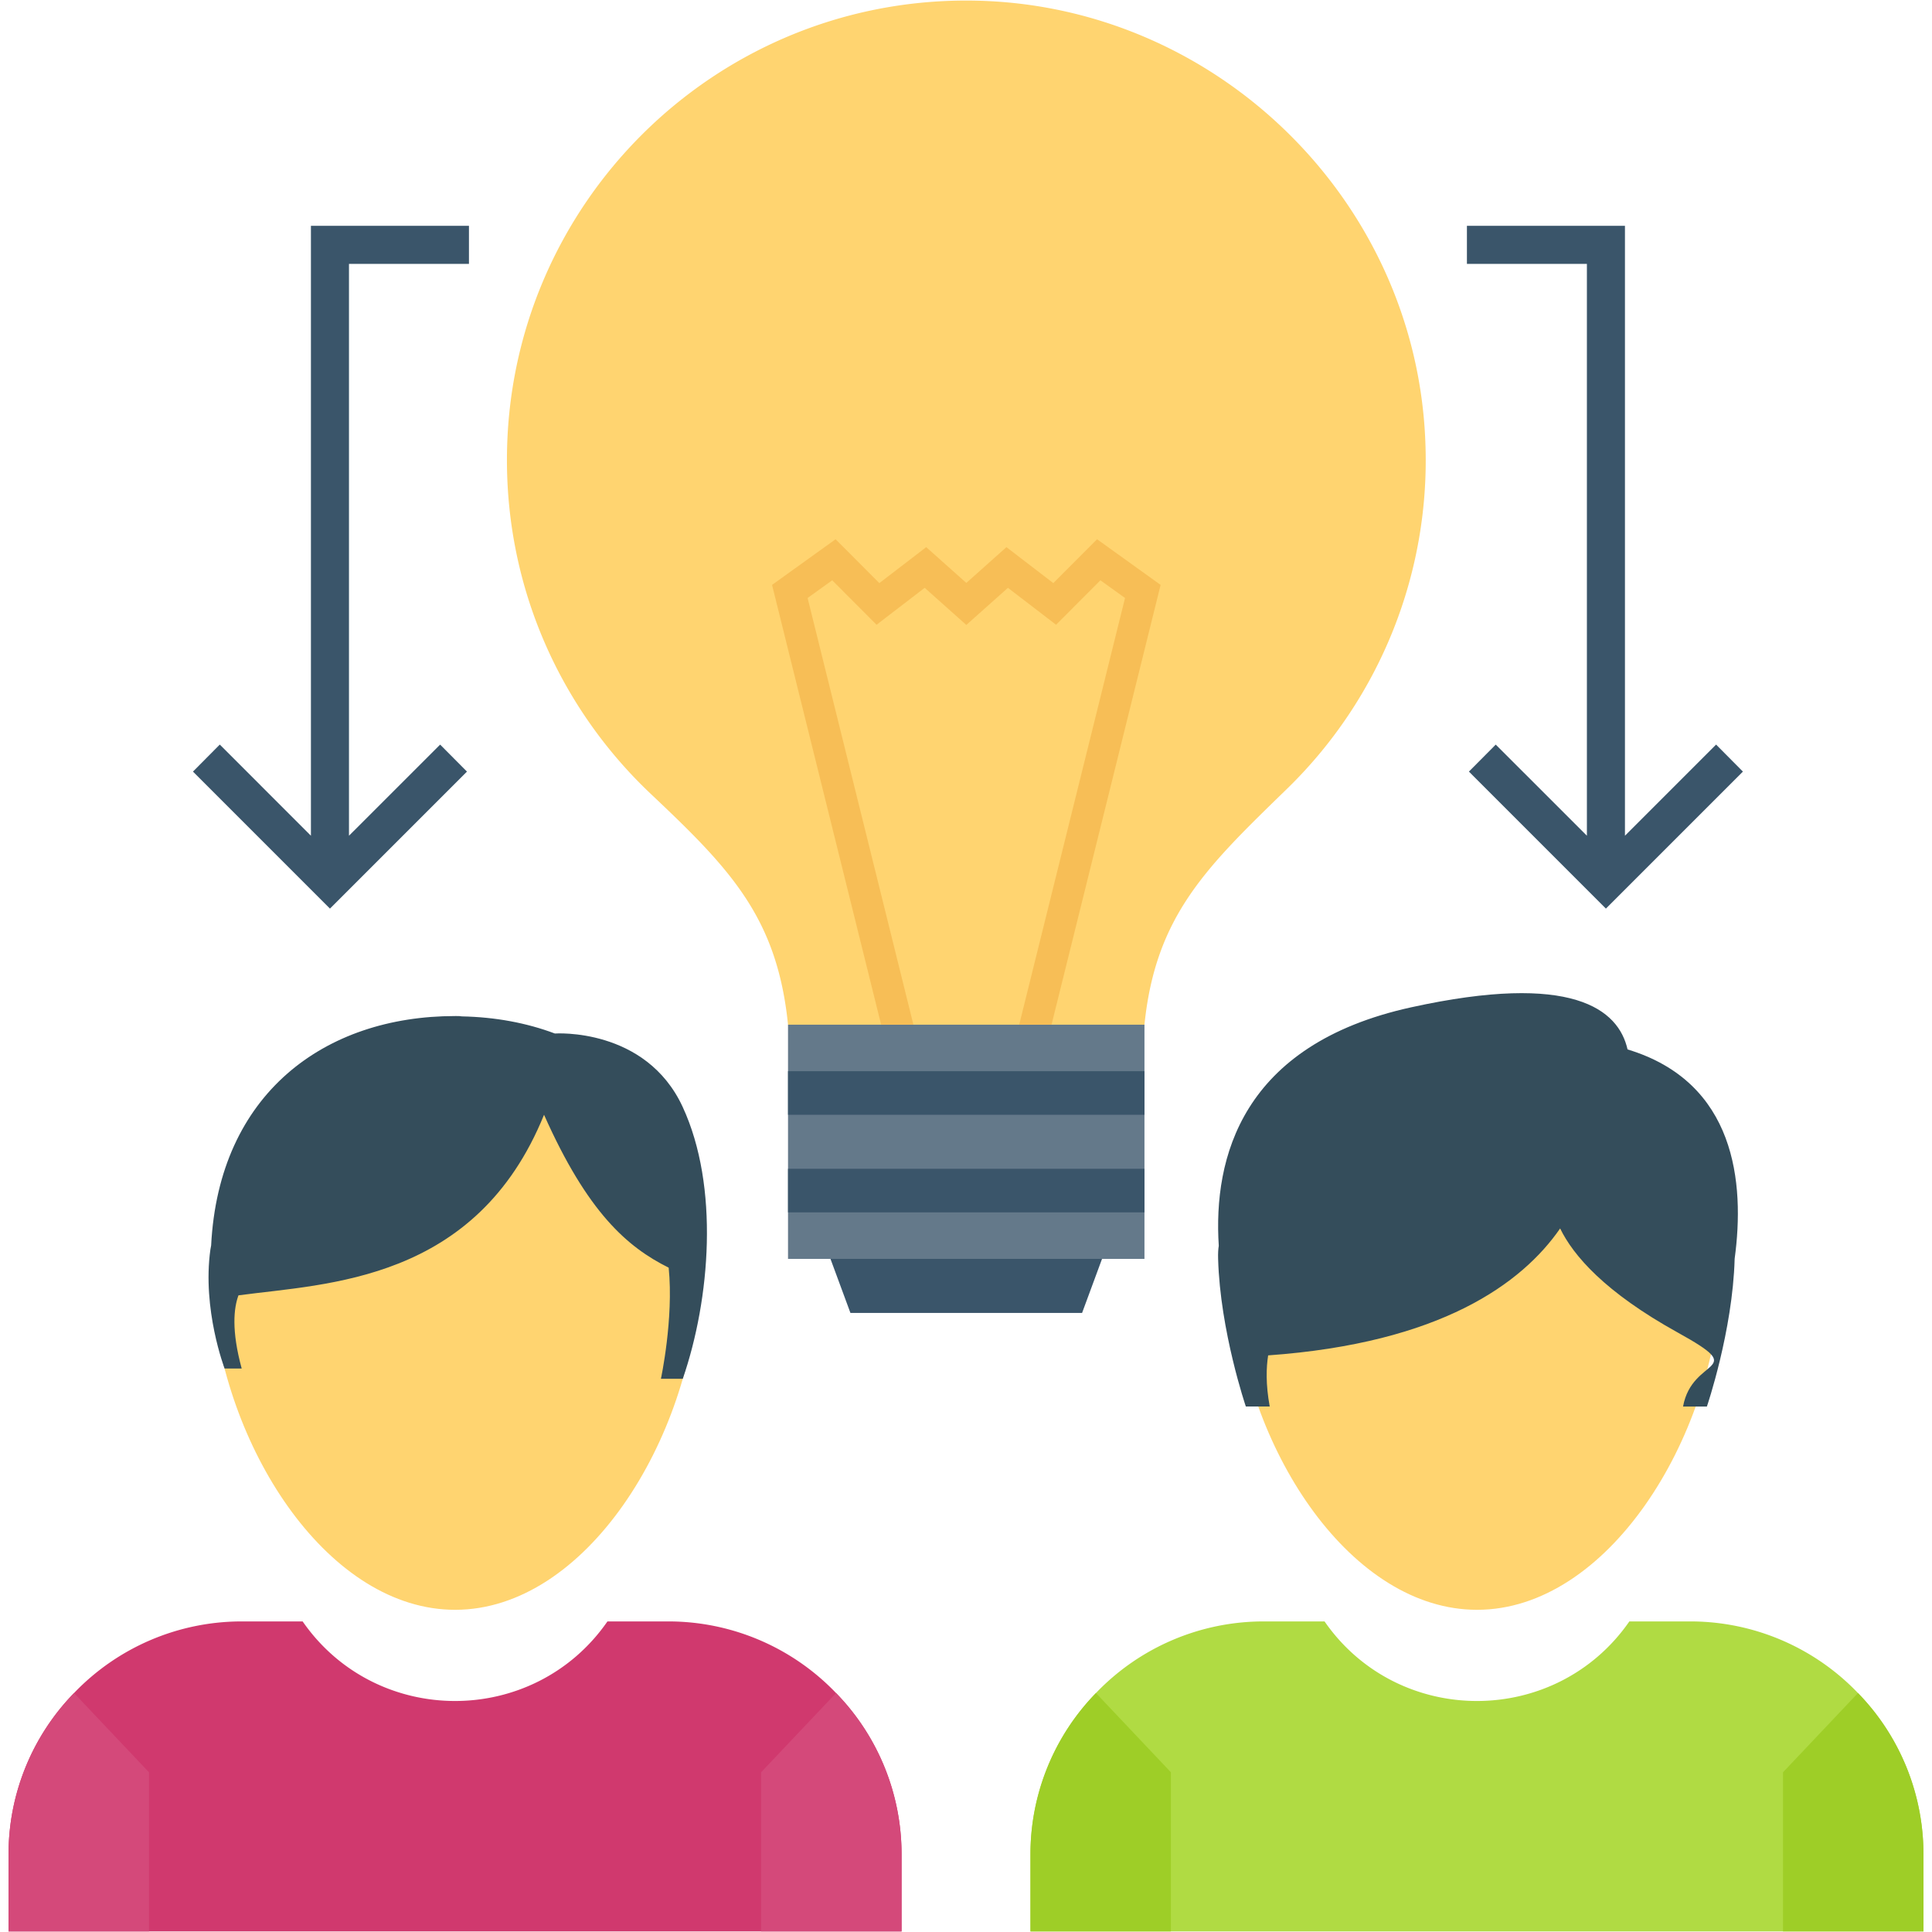
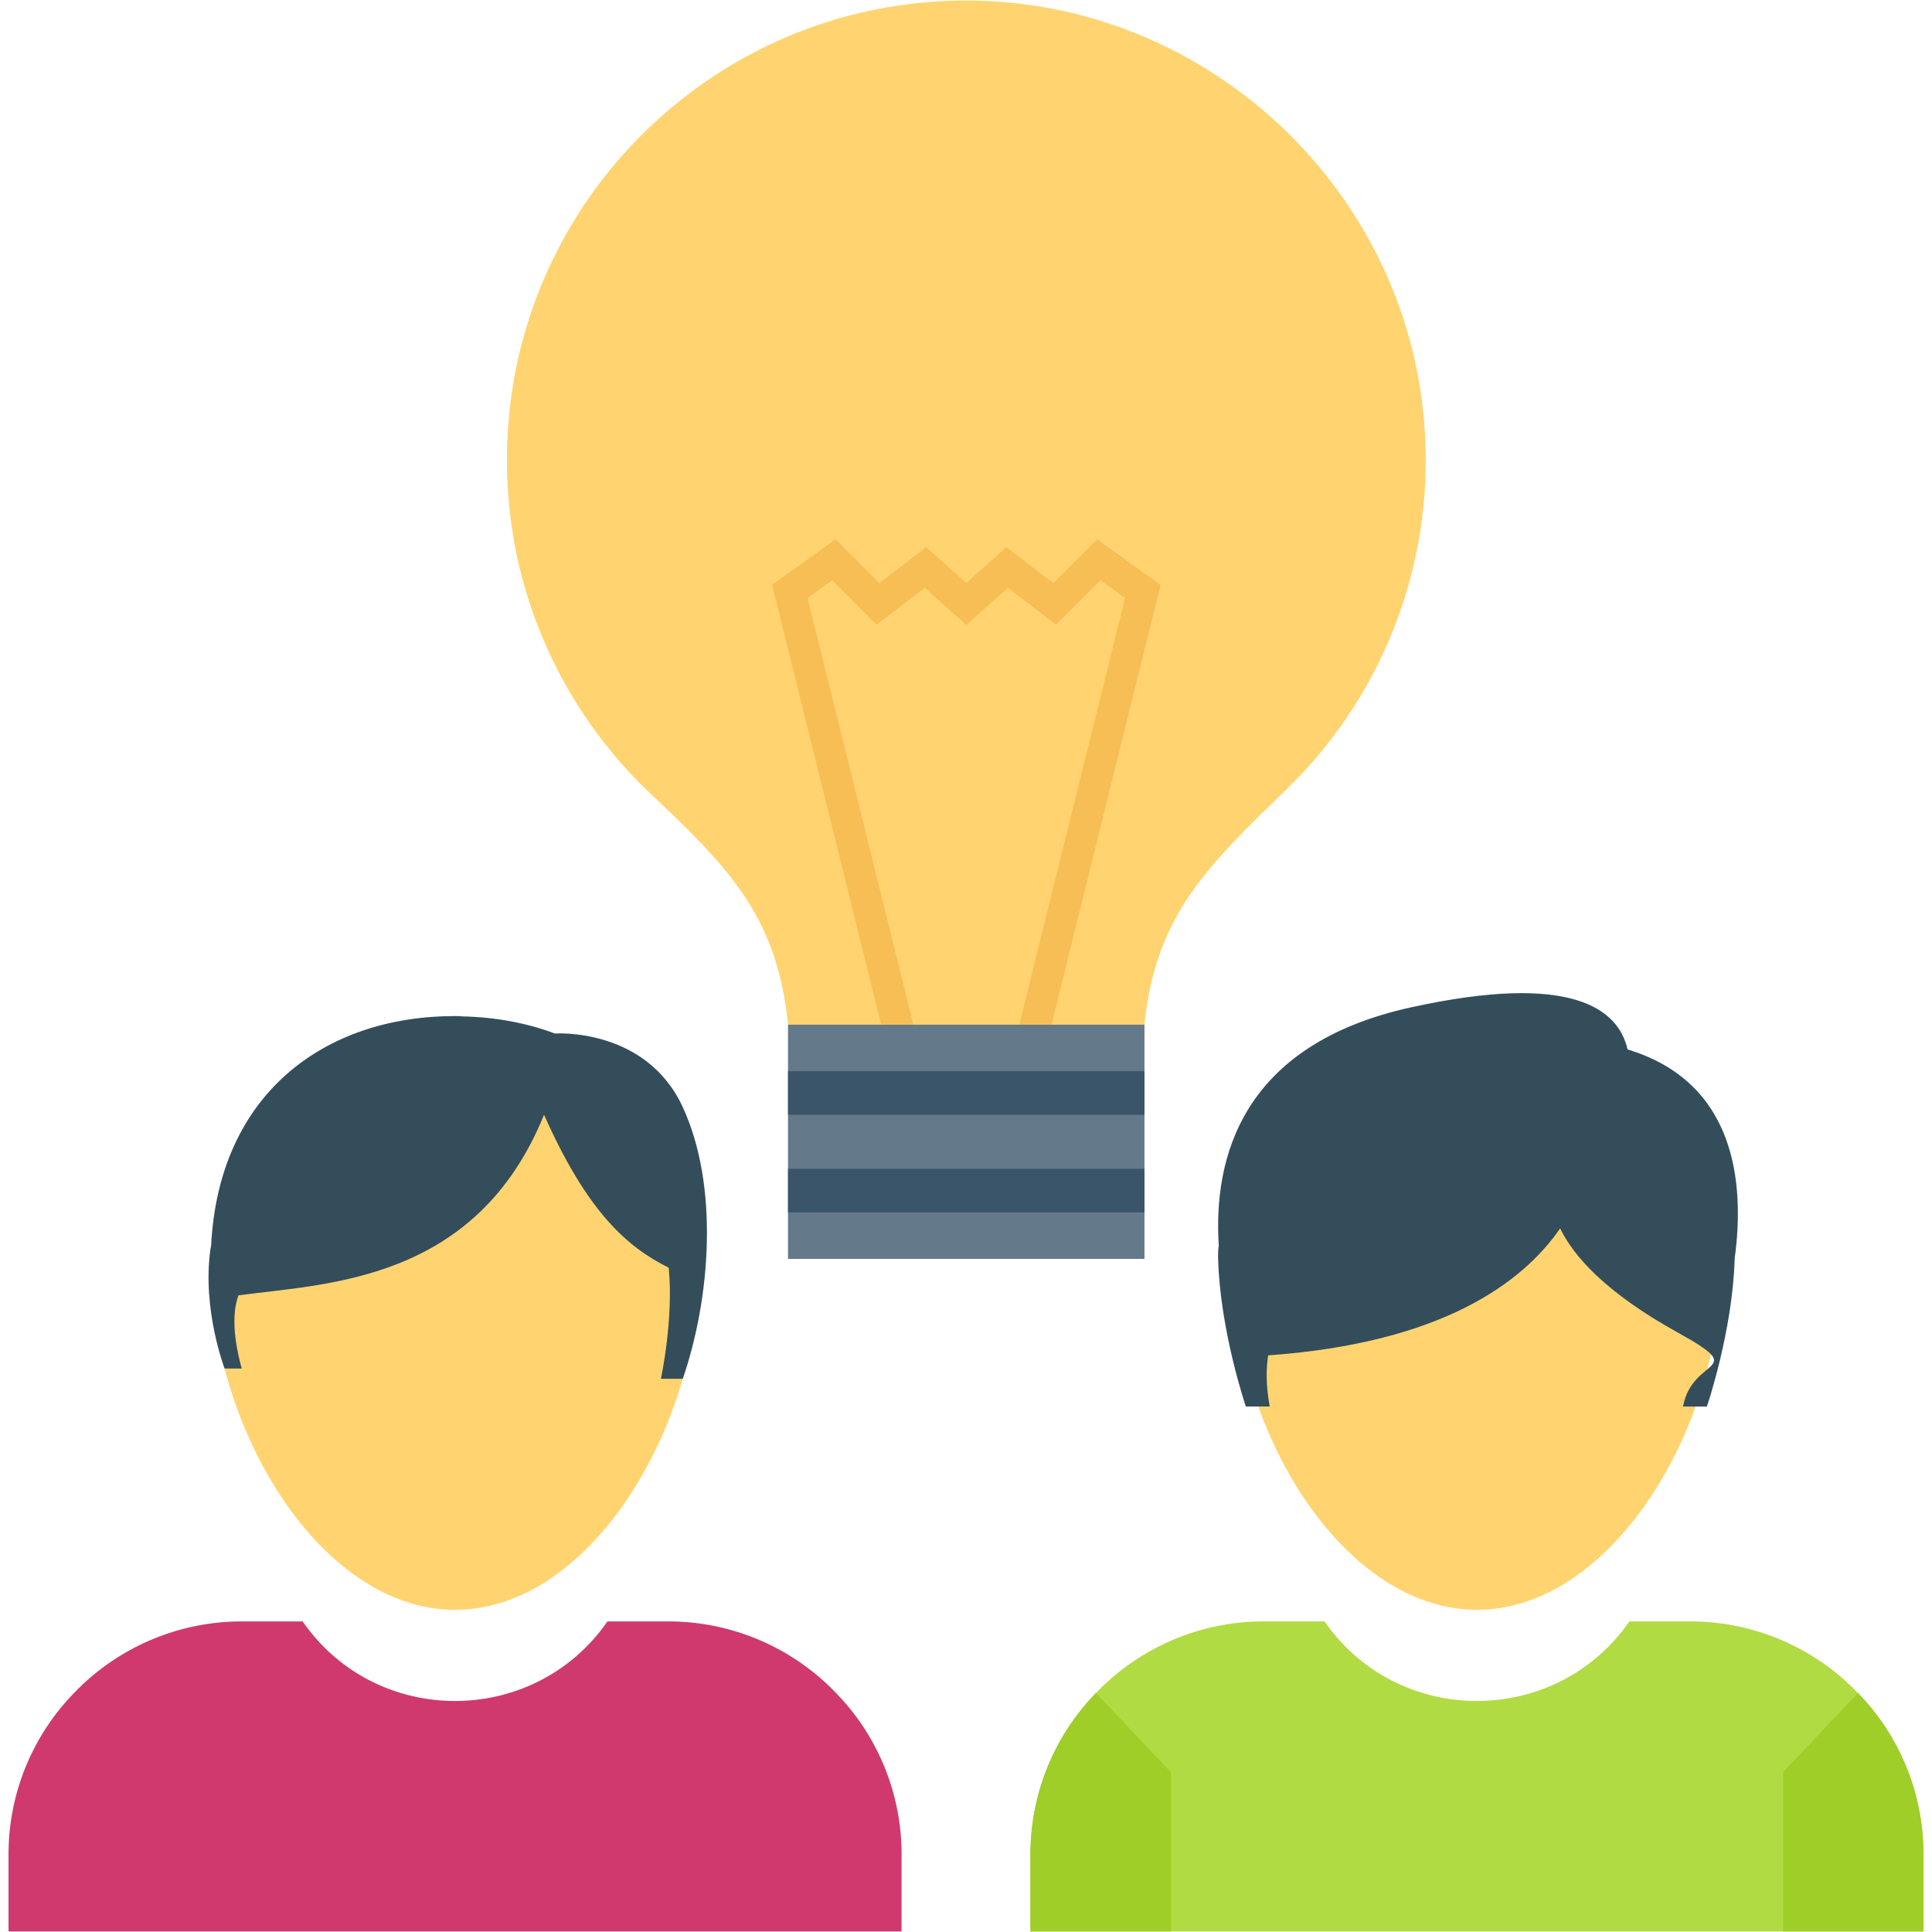
<svg xmlns="http://www.w3.org/2000/svg" version="1.1" width="512" height="512" x="0" y="0" viewBox="0 0 110 110" style="enable-background:new 0 0 512 512" xml:space="preserve" class="">
  <g transform="matrix(1.38,0,0,1.38,-20.9,-20.9)">
    <path fill="#ffd470" d="M65.988 67.257c0 .213.013.427.013.628.013.293.027.587.067.881.587 6.331 4.848 12.796 10.017 12.796 5.37 0 9.764-7 10.071-13.57.027-.241.027-.495.027-.735v-.147c-.067-6.545-3.457-6.763-8.853-6.87-.08-.014-1.169 0-1.249 0v-.899c-5.583 0-10.093 1.157-10.093 7.916z" data-original="#fcd462" class="" />
    <path fill="#303c63" d="M65.988 67.257c0 .213.013.427.013.628.013.293.027.587.067.881 3.403-.737 5.576-2.263 6.91-3.895 1.345-1.65 3.828-1.786 5.425-.378 3.012 2.656 5.574 2.652 7.753 3.498.027-.24.027-.494.027-.734v-.147c-.067-6.545-4.421-9.924-9.817-10.031-.08-.014-.147-.014-.227-.014h-.054c-5.583 0-10.097 3.433-10.097 10.192z" data-original="#303c63" />
    <path fill="#b0db43" d="M57.659 91.663v3.169h36.844v-3.17a9.53 9.53 0 0 0-2.702-6.666 9.576 9.576 0 0 0-6.932-2.955h-2.5c-1.515 2.185-3.902 3.283-6.288 3.283s-4.773-1.098-6.288-3.283h-2.5a9.576 9.576 0 0 0-6.932 2.955 9.53 9.53 0 0 0-2.702 6.667z" data-original="#ededed" class="" />
    <path fill="#9ece27" d="M63.454 88.266v6.566H57.66v-3.17a9.53 9.53 0 0 1 2.702-6.666zM88.708 88.266v6.566h5.795v-3.17a9.53 9.53 0 0 0-2.702-6.666z" data-original="#dbd8dd" class="" />
    <path fill="#ffd470" d="M24.556 67.102c0 .214-.717.582-.717.783.013.293.027.587.067.881.587 6.331 4.848 12.796 10.017 12.796 5.37 0 9.764-7 10.072-13.57.026-.241.026-.495.026-.735v-.147c-.067-6.545-3.196-7.662-8.592-7.769-.08-.013-1.425 1.445-1.506 1.445l-.004-.546c-5.583 0-9.363.104-9.363 6.862z" data-original="#fcd462" class="" />
    <path fill="#d0396e" d="M15.497 91.663v3.169h36.845v-3.17a9.53 9.53 0 0 0-2.703-6.666 9.576 9.576 0 0 0-6.932-2.955h-2.5c-1.515 2.185-3.902 3.283-6.288 3.283s-4.773-1.098-6.288-3.283h-2.5a9.576 9.576 0 0 0-6.932 2.955 9.53 9.53 0 0 0-2.702 6.667z" data-original="#d15241" class="" />
-     <path fill="#d4497a" d="M21.292 88.266v6.566h-5.795v-3.17a9.53 9.53 0 0 1 2.702-6.666zM46.546 88.266v6.566h5.795v-3.17a9.53 9.53 0 0 0-2.702-6.666z" data-original="#ce412d" class="" />
-     <path fill="#3a556a" d="m48.94 65.814 1.292 3.5h9.557l1.292-3.5z" data-original="#3a556a" class="" />
    <path fill="#ffd470" d="M42.002 47.906c3.261 3.08 5.206 5.083 5.655 9.515l6.683 4.306 8.023-4.306c.46-4.513 2.577-6.516 5.867-9.717a18.895 18.895 0 0 0 5.721-14.35c-.398-10.07-8.793-18.15-18.871-18.186-10.498-.037-19.02 8.463-19.02 18.956 0 5.43 2.283 10.327 5.942 13.782z" data-original="#fcd462" class="" />
    <path fill="#64798a" d="M47.657 57.421h14.706v9.664H47.657z" data-original="#64798a" />
    <path fill="#3a556a" d="M47.657 63.367h14.706v1.798H47.657zM47.657 59.341h14.706v1.798H47.657z" data-original="#3a556a" class="" />
    <path fill="#f7be56" d="m52.83 57.421-4.365-17.604 1.015-.73 1.83 1.834 1.986-1.524 1.717 1.532 1.717-1.532 1.986 1.524 1.83-1.834 1.015.73-4.366 17.604h1.334l4.5-18.144-2.622-1.884-1.805 1.81-1.934-1.484-1.655 1.476-1.655-1.476-1.934 1.484-1.805-1.81-2.621 1.884 4.5 18.144z" data-original="#f7be56" class="" />
-     <path fill="#3a556a" d="m24.213 45.864 3.76 3.761V24.462h6.52v1.57h-4.95v23.593l3.761-3.76 1.107 1.114-5.653 5.653-5.652-5.653zM85.947 45.864l-3.76 3.761V24.462h-6.52v1.57h4.95v23.593l-3.761-3.76-1.107 1.114 5.652 5.653 5.653-5.653z" data-original="#3a556a" class="" />
    <g fill="#344d5b">
      <path d="M82.294 58.442c-.374-1.654-2.269-3.2-8.93-1.737-7 1.538-8.168 6.222-7.935 9.84-.023.13-.034.304-.027.54.082 2.974 1.144 6.09 1.144 6.09h.985c-.169-.923-.143-1.614-.065-2.11 7.127-.509 10.478-2.97 12.047-5.237.54 1.113 1.839 2.628 4.855 4.296s.597.962.216 3.051h.984s1.063-3.116 1.145-6.09v-.006c.426-3.135.047-7.287-4.419-8.637zM43.309 60.81c-1.523-3.286-5.267-3.025-5.267-3.025v.002c-1.178-.443-2.474-.681-3.838-.708-.08-.014-.147-.014-.227-.014h-.054c-5.377 0-9.75 3.194-10.067 9.467-.01.056-.021.098-.03.162-.347 2.477.586 4.914.586 4.914h.705c-.432-1.583-.325-2.502-.133-3.02 3.666-.493 9.805-.55 12.607-7.45 1.79 4.025 3.433 5.46 5.142 6.308.213 2.106-.32 4.585-.32 4.585h.902c1.13-3.28 1.517-7.934-.006-11.22z" fill="#344d5b" data-original="#344d5b" class="" />
    </g>
  </g>
</svg>